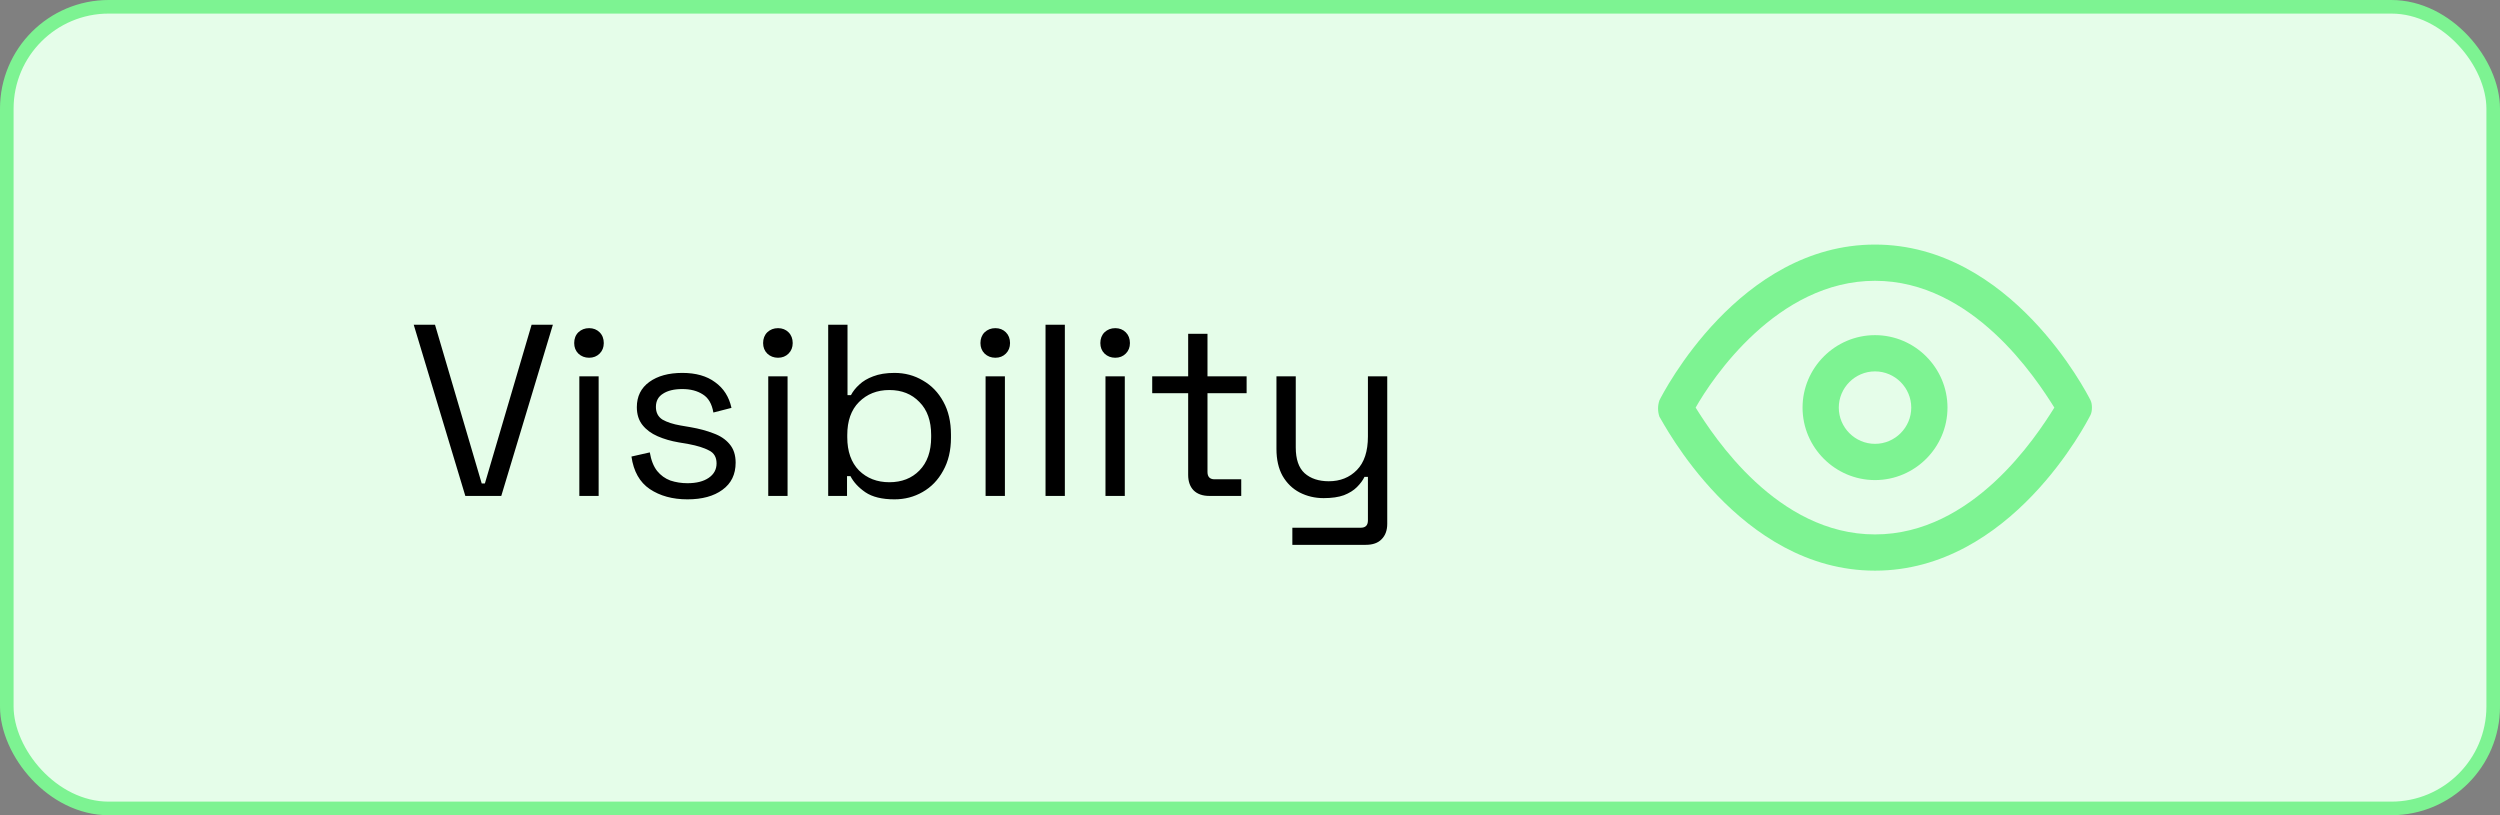
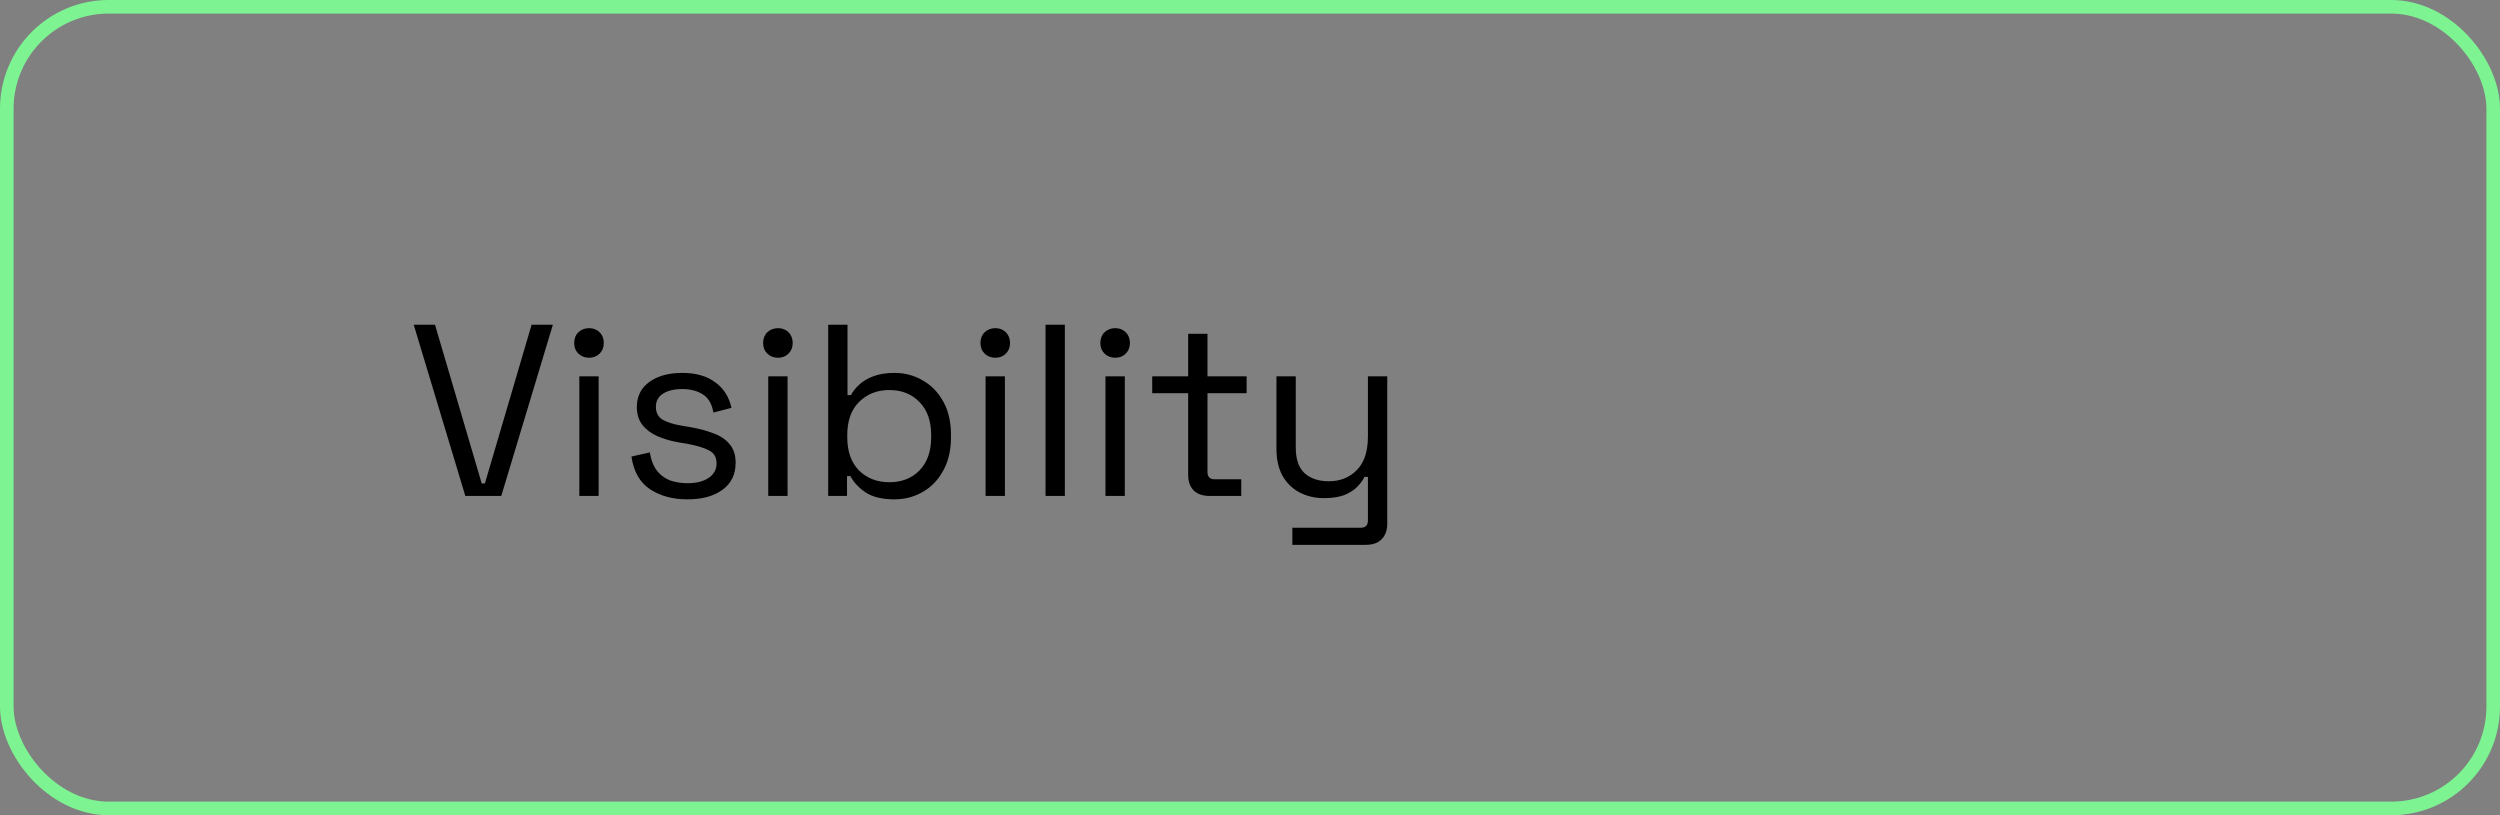
<svg xmlns="http://www.w3.org/2000/svg" width="184" height="60" viewBox="0 0 184 60" fill="none">
  <rect x="0" y="0" width="184" height="60" fill="#808080" stroke="none" />
-   <rect x="0.5" y="0.5" width="183" height="59" rx="7.5" fill="#E5FDE9" />
  <rect x="0.5" y="0.5" width="183" height="59" rx="7.5" stroke="#7DF392" />
  <path d="M34.248 36.5L30.45 23.9H32.016L35.454 35.582H35.688L39.126 23.9H40.692L36.894 36.5H34.248ZM42.639 36.5V27.698H44.06V36.5H42.639ZM43.358 26.33C43.047 26.33 42.782 26.228 42.566 26.024C42.362 25.82 42.261 25.562 42.261 25.25C42.261 24.926 42.362 24.662 42.566 24.458C42.782 24.254 43.047 24.152 43.358 24.152C43.67 24.152 43.928 24.254 44.133 24.458C44.337 24.662 44.438 24.926 44.438 25.25C44.438 25.562 44.337 25.82 44.133 26.024C43.928 26.228 43.67 26.33 43.358 26.33ZM50.597 36.752C49.505 36.752 48.581 36.5 47.825 35.996C47.081 35.492 46.631 34.694 46.475 33.602L47.825 33.296C47.921 33.872 48.101 34.328 48.365 34.664C48.629 34.988 48.953 35.222 49.337 35.366C49.733 35.498 50.153 35.564 50.597 35.564C51.257 35.564 51.779 35.432 52.163 35.168C52.547 34.904 52.739 34.55 52.739 34.106C52.739 33.65 52.553 33.332 52.181 33.152C51.821 32.96 51.323 32.804 50.687 32.684L49.949 32.558C49.385 32.462 48.869 32.312 48.401 32.108C47.933 31.904 47.561 31.628 47.285 31.28C47.009 30.932 46.871 30.494 46.871 29.966C46.871 29.174 47.177 28.556 47.789 28.112C48.401 27.668 49.211 27.446 50.219 27.446C51.215 27.446 52.019 27.674 52.631 28.13C53.255 28.574 53.657 29.204 53.837 30.02L52.505 30.362C52.397 29.726 52.139 29.282 51.731 29.03C51.323 28.766 50.819 28.634 50.219 28.634C49.619 28.634 49.145 28.748 48.797 28.976C48.449 29.192 48.275 29.516 48.275 29.948C48.275 30.368 48.437 30.68 48.761 30.884C49.097 31.076 49.541 31.22 50.093 31.316L50.831 31.442C51.455 31.55 52.013 31.7 52.505 31.892C53.009 32.072 53.405 32.336 53.693 32.684C53.993 33.032 54.143 33.488 54.143 34.052C54.143 34.916 53.819 35.582 53.171 36.05C52.535 36.518 51.677 36.752 50.597 36.752ZM56.543 36.5V27.698H57.965V36.5H56.543ZM57.263 26.33C56.951 26.33 56.687 26.228 56.471 26.024C56.267 25.82 56.165 25.562 56.165 25.25C56.165 24.926 56.267 24.662 56.471 24.458C56.687 24.254 56.951 24.152 57.263 24.152C57.575 24.152 57.833 24.254 58.037 24.458C58.241 24.662 58.343 24.926 58.343 25.25C58.343 25.562 58.241 25.82 58.037 26.024C57.833 26.228 57.575 26.33 57.263 26.33ZM65.833 36.752C64.921 36.752 64.207 36.578 63.691 36.23C63.187 35.882 62.821 35.486 62.593 35.042H62.341V36.5H60.955V23.9H62.377V29.084H62.629C62.773 28.808 62.977 28.55 63.241 28.31C63.505 28.058 63.847 27.854 64.267 27.698C64.699 27.53 65.221 27.446 65.833 27.446C66.601 27.446 67.297 27.632 67.921 28.004C68.557 28.364 69.061 28.886 69.433 29.57C69.805 30.242 69.991 31.046 69.991 31.982V32.216C69.991 33.152 69.799 33.962 69.415 34.646C69.043 35.33 68.539 35.852 67.903 36.212C67.279 36.572 66.589 36.752 65.833 36.752ZM65.455 35.492C66.367 35.492 67.105 35.204 67.669 34.628C68.245 34.04 68.533 33.224 68.533 32.18V32.018C68.533 30.974 68.245 30.164 67.669 29.588C67.105 29 66.367 28.706 65.455 28.706C64.555 28.706 63.811 29 63.223 29.588C62.647 30.164 62.359 30.974 62.359 32.018V32.18C62.359 33.224 62.647 34.04 63.223 34.628C63.811 35.204 64.555 35.492 65.455 35.492ZM72.539 36.5V27.698H73.961V36.5H72.539ZM73.259 26.33C72.947 26.33 72.683 26.228 72.467 26.024C72.263 25.82 72.161 25.562 72.161 25.25C72.161 24.926 72.263 24.662 72.467 24.458C72.683 24.254 72.947 24.152 73.259 24.152C73.571 24.152 73.829 24.254 74.033 24.458C74.237 24.662 74.339 24.926 74.339 25.25C74.339 25.562 74.237 25.82 74.033 26.024C73.829 26.228 73.571 26.33 73.259 26.33ZM76.951 36.5V23.9H78.373V36.5H76.951ZM81.363 36.5V27.698H82.785V36.5H81.363ZM82.083 26.33C81.771 26.33 81.507 26.228 81.291 26.024C81.087 25.82 80.985 25.562 80.985 25.25C80.985 24.926 81.087 24.662 81.291 24.458C81.507 24.254 81.771 24.152 82.083 24.152C82.395 24.152 82.653 24.254 82.857 24.458C83.061 24.662 83.163 24.926 83.163 25.25C83.163 25.562 83.061 25.82 82.857 26.024C82.653 26.228 82.395 26.33 82.083 26.33ZM89.015 36.5C88.511 36.5 88.121 36.362 87.845 36.086C87.581 35.81 87.449 35.432 87.449 34.952V28.94H84.803V27.698H87.449V24.566H88.871V27.698H91.751V28.94H88.871V34.736C88.871 35.096 89.045 35.276 89.393 35.276H91.355V36.5H89.015ZM95.117 40.1V38.84H100.157C100.505 38.84 100.679 38.66 100.679 38.3V35.096H100.427C100.307 35.348 100.121 35.6 99.868 35.852C99.629 36.092 99.311 36.29 98.915 36.446C98.519 36.59 98.02 36.662 97.421 36.662C96.784 36.662 96.197 36.524 95.656 36.248C95.129 35.972 94.709 35.564 94.397 35.024C94.097 34.484 93.947 33.824 93.947 33.044V27.698H95.368V32.936C95.368 33.8 95.585 34.43 96.016 34.826C96.46 35.222 97.055 35.42 97.799 35.42C98.638 35.42 99.329 35.144 99.868 34.592C100.409 34.04 100.679 33.218 100.679 32.126V27.698H102.101V38.552C102.101 39.032 101.963 39.41 101.687 39.686C101.423 39.962 101.033 40.1 100.517 40.1H95.117Z" fill="black" />
-   <path d="M153.866 29.467C153.6 28.933 148 18 138 18C128 18 122.4 28.933 122.133 29.467C122 29.867 122 30.267 122.133 30.667C122.4 31.067 128 42 138 42C148 42 153.6 31.067 153.866 30.533C154 30.267 154 29.733 153.866 29.467ZM138 39.333C130.8 39.333 126.133 32.133 124.8 30C126 27.867 130.8 20.667 138 20.667C145.2 20.667 149.866 27.867 151.2 30C149.866 32.133 145.2 39.333 138 39.333Z" fill="#7DF392" />
-   <path d="M138.001 24.667C135.068 24.667 132.668 27.067 132.668 30C132.668 32.934 135.068 35.334 138.001 35.334C140.935 35.334 143.335 32.934 143.335 30C143.335 27.067 140.935 24.667 138.001 24.667ZM138.001 32.667C136.535 32.667 135.335 31.467 135.335 30C135.335 28.534 136.535 27.334 138.001 27.334C139.468 27.334 140.668 28.534 140.668 30C140.668 31.467 139.468 32.667 138.001 32.667Z" fill="#7DF392" />
</svg>